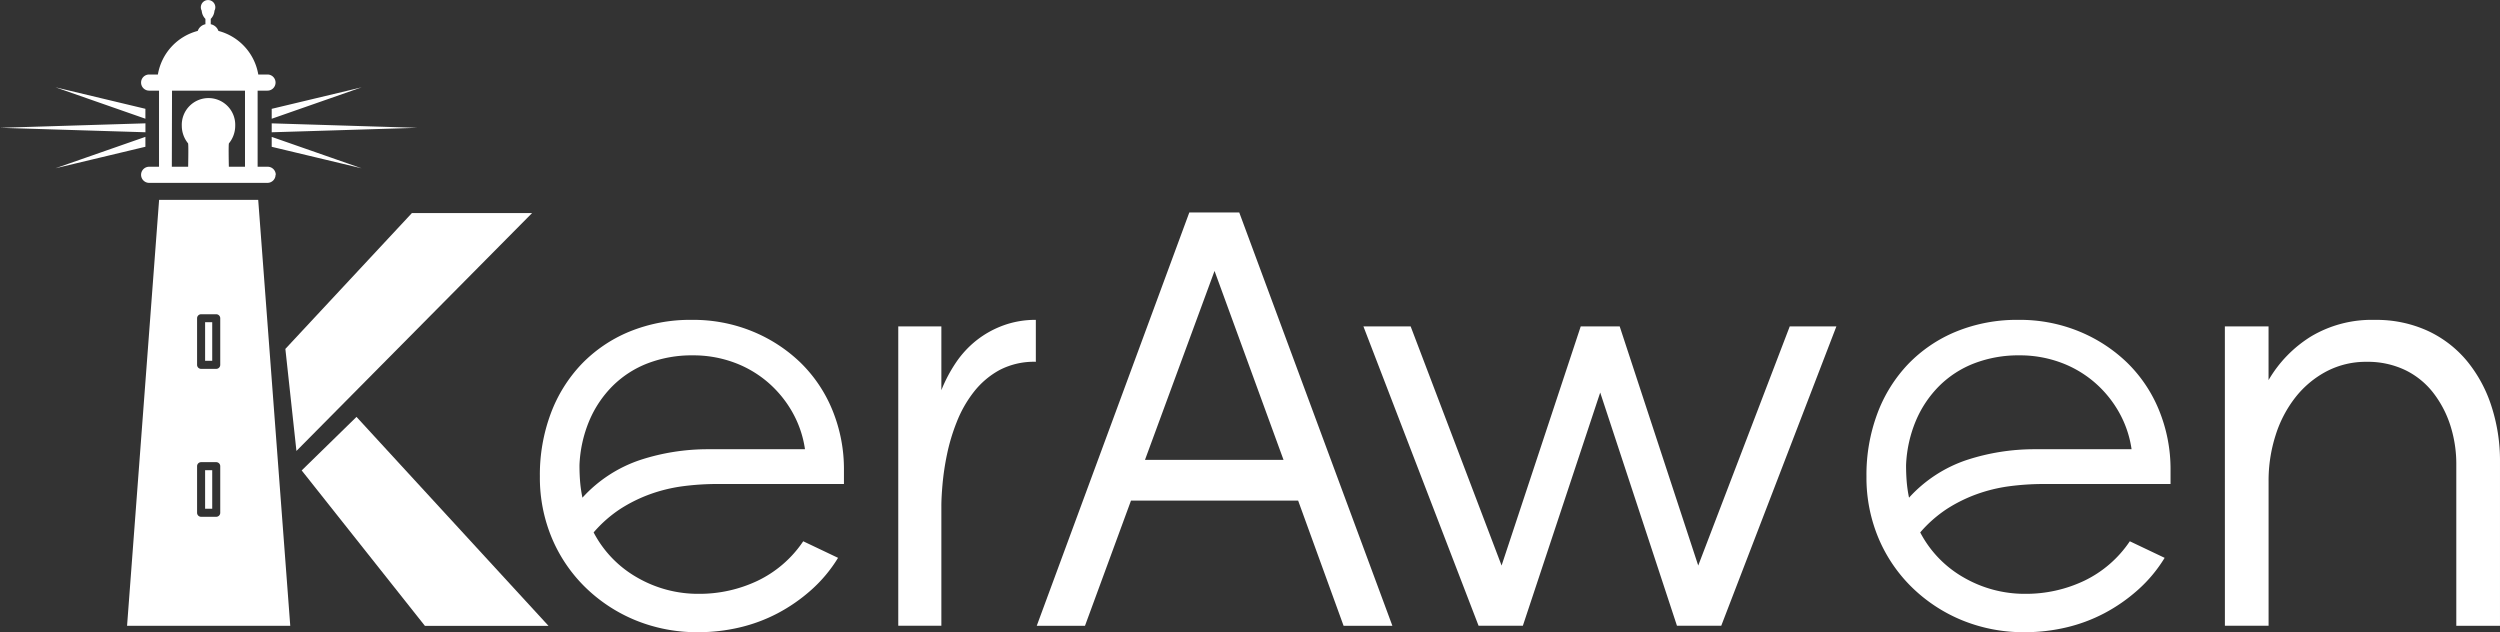
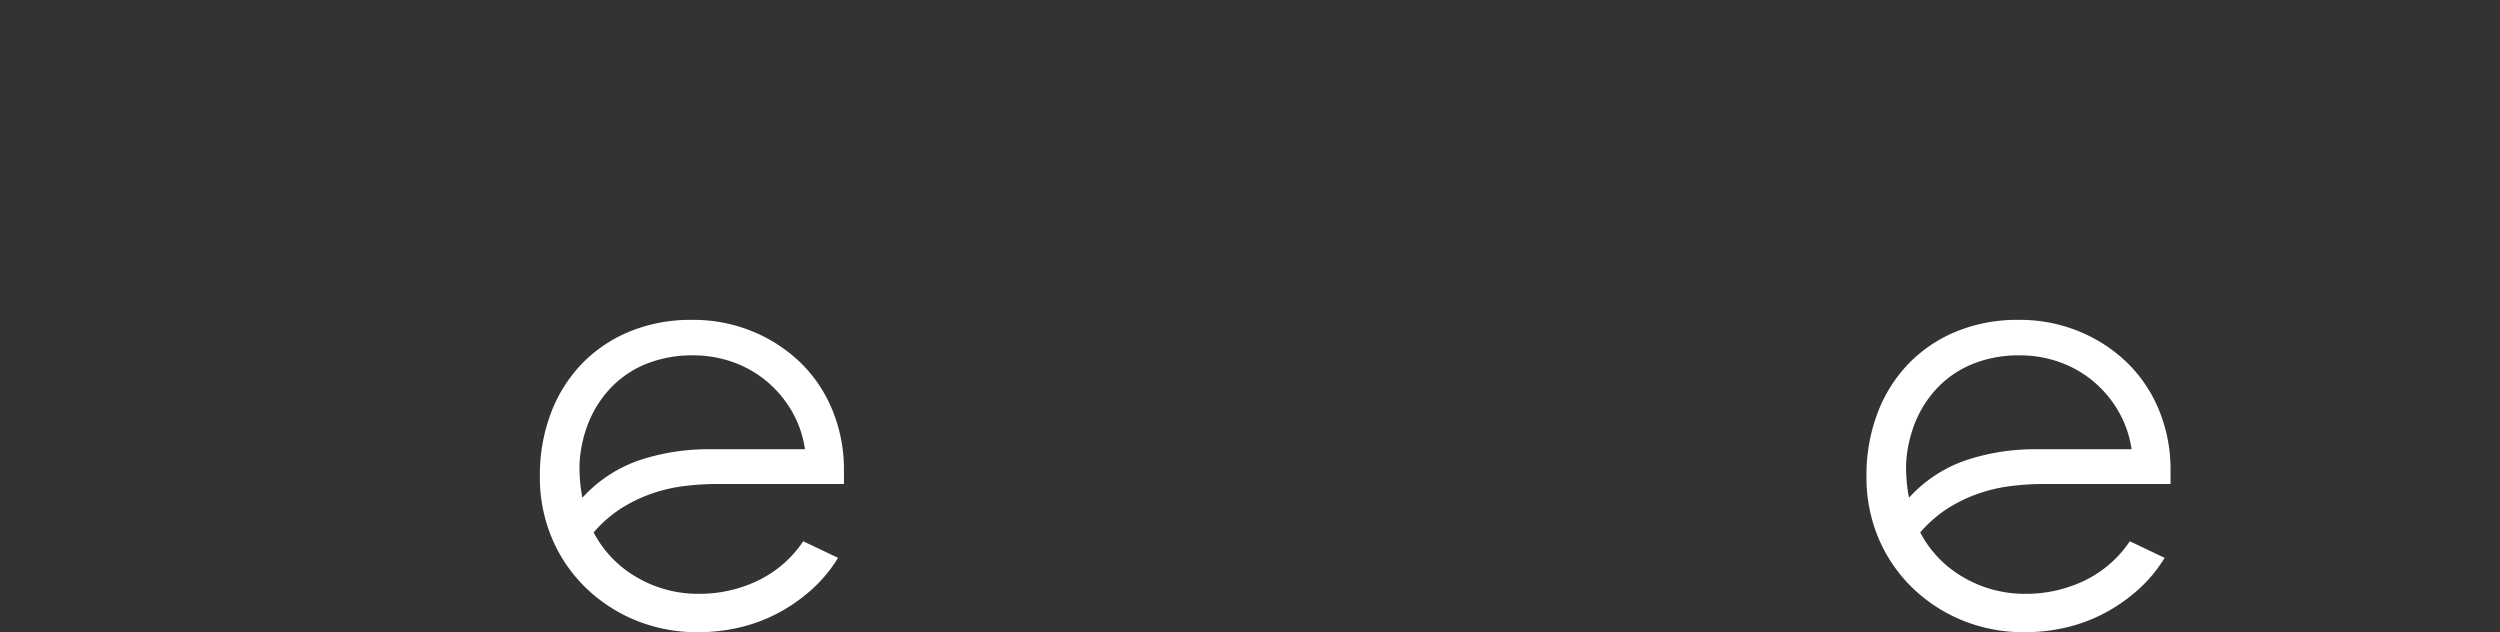
<svg xmlns="http://www.w3.org/2000/svg" width="265.349" height="67.108" viewBox="0 0 265.349 67.108">
  <rect x="0" y="0" width="265.349" height="67.108" fill="#333333" stroke="none" />
  <g id="footer_logo" transform="translate(-1810.03 -10139.591)">
    <g id="Group_60" data-name="Group 60">
      <path id="Path_128" data-name="Path 128" d="M1898.98,10198.8a15.022,15.022,0,0,1-2.852,3.415,17.84,17.84,0,0,1-3.572,2.477,17.079,17.079,0,0,1-4.042,1.5,19.108,19.108,0,0,1-4.387.5,17.183,17.183,0,0,1-6.611-1.253,16.665,16.665,0,0,1-5.327-3.479,15.938,15.938,0,0,1-3.572-5.232,16.571,16.571,0,0,1-1.285-6.58,18.581,18.581,0,0,1,1.159-6.674,15.4,15.4,0,0,1,3.26-5.233,14.977,14.977,0,0,1,5.075-3.447,17.054,17.054,0,0,1,6.675-1.253,16.544,16.544,0,0,1,6.392,1.222,16.125,16.125,0,0,1,5.107,3.322,14.9,14.9,0,0,1,3.384,5.044,16.518,16.518,0,0,1,1.222,6.394v1.44h-13.348a27.957,27.957,0,0,0-3.854.25,16.729,16.729,0,0,0-3.415.847,15.851,15.851,0,0,0-3.1,1.535,13.589,13.589,0,0,0-2.852,2.507,11.78,11.78,0,0,0,4.637,4.795,12.893,12.893,0,0,0,6.518,1.723,14.385,14.385,0,0,0,6.235-1.379,12.151,12.151,0,0,0,4.857-4.2Zm-20.963-10.4a23.115,23.115,0,0,1,7.175-1.128h10.278a11.242,11.242,0,0,0-1.347-3.948,11.923,11.923,0,0,0-2.6-3.164,11.675,11.675,0,0,0-3.6-2.1,12.493,12.493,0,0,0-4.356-.752,13.045,13.045,0,0,0-4.794.847,10.736,10.736,0,0,0-3.729,2.413,11.594,11.594,0,0,0-2.475,3.7,13.565,13.565,0,0,0-1.034,4.7q0,.879.063,1.692a14.469,14.469,0,0,0,.251,1.755A14.507,14.507,0,0,1,1878.017,10188.4Z" fill="#fff" />
-       <path id="Path_129" data-name="Path 129" d="M1905.371,10174.237h4.575v6.769a15.456,15.456,0,0,1,1.536-2.914,10.506,10.506,0,0,1,2.161-2.351,10.328,10.328,0,0,1,2.852-1.6,9.9,9.9,0,0,1,3.478-.6v4.45a7.9,7.9,0,0,0-3.854.877,8.834,8.834,0,0,0-2.726,2.319,12.664,12.664,0,0,0-1.817,3.2,20.469,20.469,0,0,0-1.034,3.446,27.743,27.743,0,0,0-.471,3.134q-.126,1.443-.125,2.319v12.721h-4.575Z" fill="#fff" />
-       <path id="Path_130" data-name="Path 130" d="M1936.263,10162.142h5.3l16.253,43.868h-5.179l-4.823-13.285h-17.741l-4.882,13.285h-5.12Zm10,26.259-7.323-20.054-7.382,20.054Z" fill="#fff" />
-       <path id="Path_131" data-name="Path 131" d="M1954.743,10174.237h5.014l9.651,25.381,8.4-25.381h4.136l8.335,25.381,9.713-25.381h4.951l-12.22,31.772h-4.7l-8.147-24.754-8.21,24.754h-4.7Z" fill="#fff" />
      <path id="Path_132" data-name="Path 132" d="M2039.784,10198.8a15,15,0,0,1-2.852,3.415,17.837,17.837,0,0,1-3.572,2.477,17.059,17.059,0,0,1-4.042,1.5,19.1,19.1,0,0,1-4.387.5,17.184,17.184,0,0,1-6.611-1.253,16.674,16.674,0,0,1-5.327-3.479,15.951,15.951,0,0,1-3.572-5.232,16.569,16.569,0,0,1-1.285-6.58,18.558,18.558,0,0,1,1.16-6.674,15.383,15.383,0,0,1,3.259-5.233,14.97,14.97,0,0,1,5.076-3.447,17.053,17.053,0,0,1,6.674-1.253,16.541,16.541,0,0,1,6.392,1.222,16.123,16.123,0,0,1,5.107,3.322,14.882,14.882,0,0,1,3.384,5.044,16.516,16.516,0,0,1,1.222,6.394v1.44h-13.348a27.969,27.969,0,0,0-3.854.25,16.747,16.747,0,0,0-3.415.847,15.85,15.85,0,0,0-3.1,1.535,13.614,13.614,0,0,0-2.852,2.507,11.781,11.781,0,0,0,4.637,4.795,12.9,12.9,0,0,0,6.518,1.723,14.39,14.39,0,0,0,6.236-1.379,12.148,12.148,0,0,0,4.856-4.2Zm-20.962-10.4a23.1,23.1,0,0,1,7.175-1.128h10.277a11.225,11.225,0,0,0-1.347-3.948,11.9,11.9,0,0,0-2.6-3.164,11.666,11.666,0,0,0-3.6-2.1,12.49,12.49,0,0,0-4.356-.752,13.046,13.046,0,0,0-4.794.847,10.747,10.747,0,0,0-3.729,2.413,11.626,11.626,0,0,0-2.475,3.7,13.563,13.563,0,0,0-1.034,4.7q0,.879.063,1.692a14.446,14.446,0,0,0,.251,1.755A14.5,14.5,0,0,1,2018.822,10188.4Z" fill="#fff" />
-       <path id="Path_133" data-name="Path 133" d="M2046.176,10174.237h4.637v5.7a13.324,13.324,0,0,1,4.512-4.638,12.564,12.564,0,0,1,6.768-1.755,13.081,13.081,0,0,1,5.609,1.159,11.917,11.917,0,0,1,4.167,3.2,14.54,14.54,0,0,1,2.6,4.794,18.735,18.735,0,0,1,.909,5.891v17.422h-4.637V10188.9a13.421,13.421,0,0,0-.627-4.137,11.267,11.267,0,0,0-1.818-3.478,8.4,8.4,0,0,0-2.976-2.413,9.2,9.2,0,0,0-4.1-.877,8.965,8.965,0,0,0-4.23,1,10.314,10.314,0,0,0-3.29,2.726,12.635,12.635,0,0,0-2.131,4.043,15.759,15.759,0,0,0-.752,4.888v15.354h-4.637Z" fill="#fff" />
    </g>
-     <path id="Path_134" data-name="Path 134" d="M1831.8,10173.79h.755v4.093h-.755Zm0,19.8h.755v-4.093h-.755Zm9.038,12.424h-17.321l3.4-45.207h10.519Zm-7.431-16.942a.426.426,0,0,0-.426-.427h-1.607a.426.426,0,0,0-.426.427v4.944a.426.426,0,0,0,.426.427h1.607a.426.426,0,0,0,.426-.427Zm0-15.7a.425.425,0,0,0-.426-.426h-1.607a.425.425,0,0,0-.426.426v4.943a.426.426,0,0,0,.426.427h1.607a.426.426,0,0,0,.426-.427Zm33.1-11.168h-12.756l-13.432,14.42,1.175,10.83Zm-18.638,21.636-5.817,5.683,13.076,16.494h13.119Zm-9-31.156v.947l15.451-.473Zm0-1.541v1.053l9.547-3.336Zm9.547,6.313-9.547-3.335v1.052Zm-38.4-4.3,15.451.473v-.947Zm5.9-4.3,9.547,3.336v-1.053Zm9.547,6.313v-1.052l-9.547,3.335Zm13.814,2.975a.858.858,0,0,1-.856.856h-12.561a.855.855,0,1,1,0-1.711h1.048v-8.078h-1.048a.856.856,0,1,1,0-1.712h.928a5.775,5.775,0,0,1,4.23-4.626,1.09,1.09,0,0,1,.815-.709v-.568a1.368,1.368,0,0,1-.394-.866.769.769,0,1,1,1.354,0,1.367,1.367,0,0,1-.394.866v.568a1.088,1.088,0,0,1,.815.709,5.774,5.774,0,0,1,4.23,4.626h.977a.856.856,0,1,1,0,1.712h-1.047v8.078h1.047A.858.858,0,0,1,1839.3,10158.14Zm-11.009-.854H1830c.018-.869.042-2.421-.013-2.49a2.945,2.945,0,0,1-.661-1.855,2.837,2.837,0,1,1,5.67,0,2.948,2.948,0,0,1-.663,1.857c-.055.069-.031,1.619-.013,2.488h1.714v-8.078h-7.746Z" fill="#fff" />
  </g>
</svg>